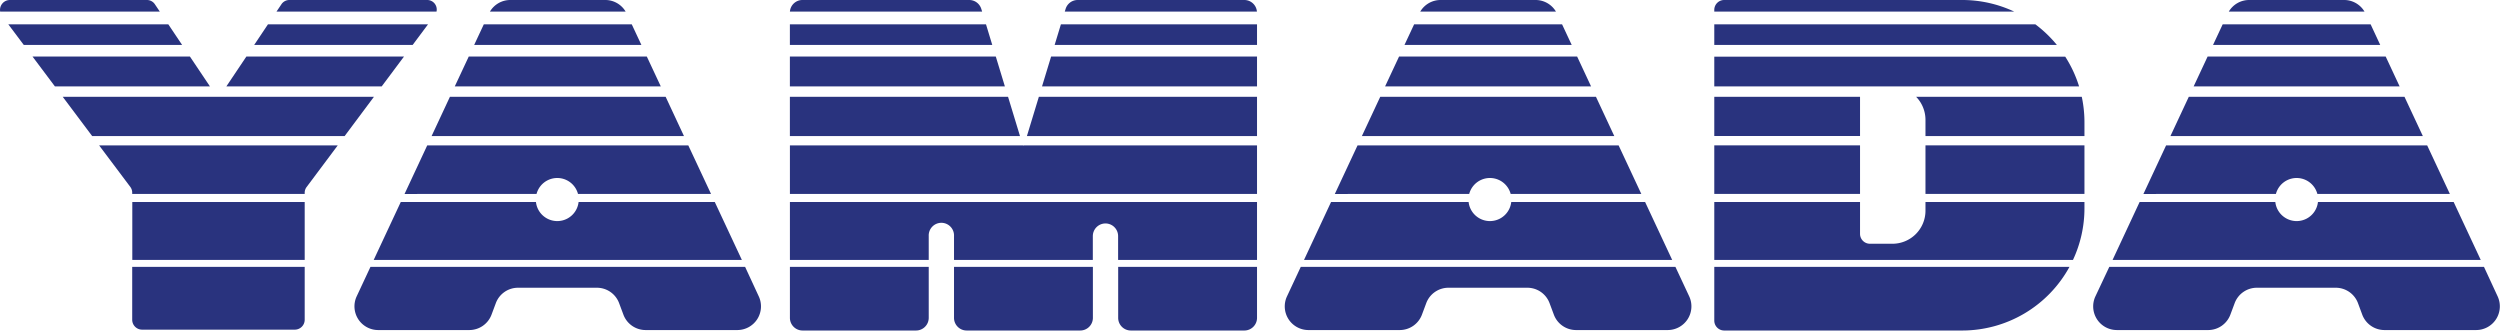
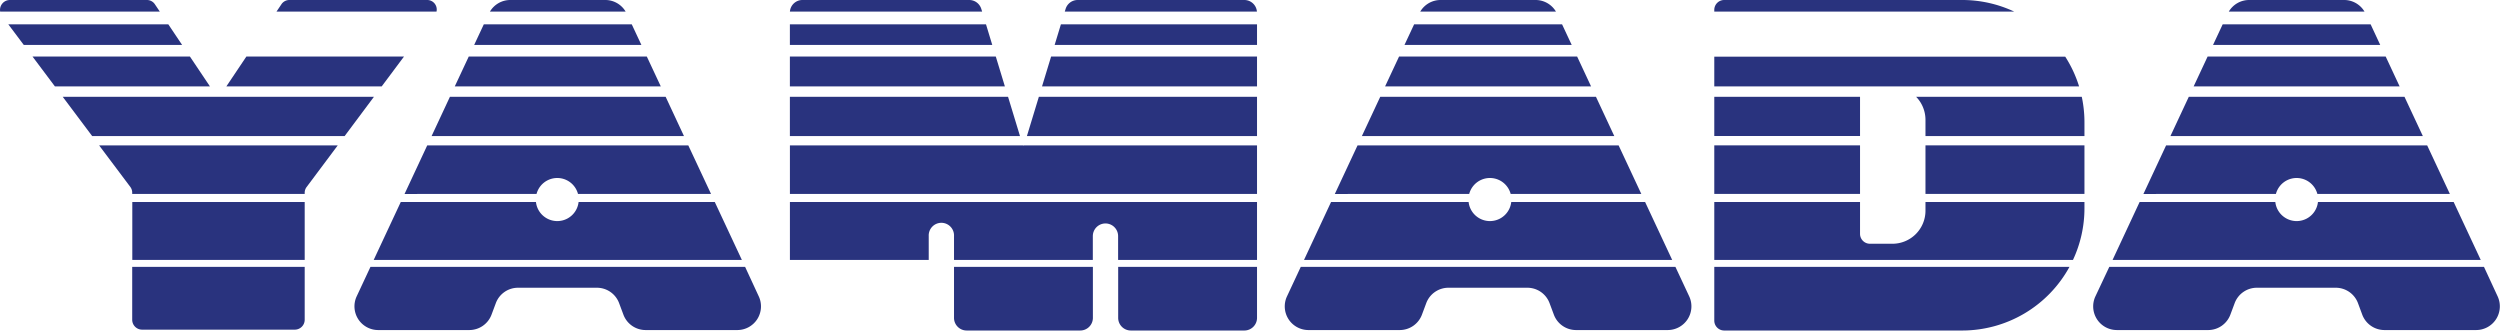
<svg xmlns="http://www.w3.org/2000/svg" viewBox="0 0 756.41 100">
  <defs>
    <style>.cls-1{fill:#29337e;}</style>
  </defs>
  <title>Element 2</title>
  <g id="Ebene_2" data-name="Ebene 2">
    <g id="YAMADA_DOBBY_Lines_" data-name="YAMADA DOBBY (Lines)">
      <g id="YAMADA">
        <g id="A">
          <polygon class="cls-1" points="733.06 41.16 727.51 29.29 662.25 29.29 656.7 41.16 733.06 41.16" />
          <polygon class="cls-1" points="726.04 26.14 721.82 17.1 667.95 17.1 663.72 26.14 726.04 26.14" />
          <path class="cls-1" d="M742.39,61.12H701.33a6.49,6.49,0,0,1-12.9,0H647.37l-8.18,17.52H750.58Z" />
          <polygon class="cls-1" points="720.17 13.59 717.27 7.37 672.5 7.37 669.59 13.59 720.17 13.59" />
          <path class="cls-1" d="M751.56,80.74H638.2L634,89.66a7.16,7.16,0,0,0,6.48,10.2h27.64a7.17,7.17,0,0,0,6.71-4.66l1.3-3.48a7.17,7.17,0,0,1,6.71-4.66h23.89a7.17,7.17,0,0,1,6.71,4.66l1.29,3.48a7.18,7.18,0,0,0,6.72,4.66h27.75a7.17,7.17,0,0,0,6.49-10.2Z" />
          <path class="cls-1" d="M688.61,58.67a6.49,6.49,0,0,1,12.54,0h40.09L734.38,44h-79l-6.86,14.69Z" />
          <path class="cls-1" d="M715.42,3.52A7.16,7.16,0,0,0,709.27,0H680.5a7.15,7.15,0,0,0-6.15,3.52Z" />
        </g>
        <g id="D">
          <rect class="cls-1" x="582.58" y="43.98" width="48.1" height="14.69" />
          <path class="cls-1" d="M582.58,36.25v4.91h48.1V37a37,37,0,0,0-.81-7.71H579.75A10,10,0,0,1,582.58,36.25Z" />
-           <path class="cls-1" d="M518.68,13.59H622.33a37.46,37.46,0,0,0-6.49-6.22H518.68Z" />
          <path class="cls-1" d="M630.68,63V61.12h-48.1v2.63a10,10,0,0,1-10,10h-6.8a3,3,0,0,1-3-3V61.12h-44.1V78.64H627.21A36.85,36.85,0,0,0,630.68,63Z" />
          <path class="cls-1" d="M518.68,80.74V97a3,3,0,0,0,3,3h72a37,37,0,0,0,32.47-19.26Z" />
          <rect class="cls-1" x="518.68" y="43.98" width="44.1" height="14.69" />
          <path class="cls-1" d="M629.06,26.15a36.93,36.93,0,0,0-4.19-9H518.68v9Z" />
          <path class="cls-1" d="M609.45,3.52A37,37,0,0,0,593.68,0h-72a3,3,0,0,0-3,3v.52Z" />
          <rect class="cls-1" x="518.68" y="29.29" width="44.1" height="11.86" />
        </g>
        <g id="A-2" data-name="A">
          <polygon class="cls-1" points="475.54 13.59 472.63 7.37 427.86 7.37 424.95 13.59 475.54 13.59" />
          <path class="cls-1" d="M497.75,61.12h-40.5a6.49,6.49,0,0,1-12.9,0H402.73l-8.18,17.52H505.94Z" />
          <polygon class="cls-1" points="481.4 26.14 477.18 17.1 423.31 17.1 419.08 26.14 481.4 26.14" />
          <path class="cls-1" d="M470.78,3.52A7.16,7.16,0,0,0,464.63,0H435.86a7.15,7.15,0,0,0-6.15,3.52Z" />
          <path class="cls-1" d="M506.92,80.74H393.57l-4.17,8.92a7.16,7.16,0,0,0,6.49,10.2h27.63a7.17,7.17,0,0,0,6.71-4.66l1.3-3.48a7.17,7.17,0,0,1,6.71-4.66h23.89a7.16,7.16,0,0,1,6.71,4.66l1.3,3.48a7.16,7.16,0,0,0,6.71,4.66H504.6a7.17,7.17,0,0,0,6.49-10.2Z" />
          <path class="cls-1" d="M444.53,58.67a6.49,6.49,0,0,1,12.54,0H496.6L489.74,44h-79l-6.87,14.69Z" />
          <polygon class="cls-1" points="488.42 41.16 482.88 29.29 417.61 29.29 412.06 41.16 488.42 41.16" />
        </g>
        <g id="M">
          <polygon class="cls-1" points="319.1 13.59 380.33 13.59 380.33 7.37 320.99 7.37 319.1 13.59" />
          <polygon class="cls-1" points="315.28 26.14 380.33 26.14 380.33 17.1 318.03 17.1 315.28 26.14" />
          <polygon class="cls-1" points="304.04 26.14 301.29 17.1 238.99 17.1 238.99 26.14 304.04 26.14" />
          <polygon class="cls-1" points="300.22 13.59 298.33 7.37 238.99 7.37 238.99 13.59 300.22 13.59" />
          <polygon class="cls-1" points="308.61 41.16 305 29.29 238.99 29.29 238.99 41.16 308.61 41.16" />
          <polygon class="cls-1" points="310.71 41.16 380.33 41.16 380.33 29.29 314.32 29.29 310.71 41.16" />
          <path class="cls-1" d="M380.33,78.64V61.12H239V78.64h42v-7.2a3.83,3.83,0,1,1,7.65,0v7.2h42v-7.2a3.83,3.83,0,0,1,3.83-3.83h0a3.83,3.83,0,0,1,3.82,3.83v7.2Z" />
          <path class="cls-1" d="M380.33,58.67V44H309.77c-.08.09-.15.09-.22,0H239V58.67Z" />
          <path class="cls-1" d="M288.65,80.74V96.17a3.83,3.83,0,0,0,3.82,3.83h34.38a3.83,3.83,0,0,0,3.82-3.83V80.74Z" />
          <path class="cls-1" d="M338.32,80.74V96.17a3.83,3.83,0,0,0,3.83,3.83H376.5a3.83,3.83,0,0,0,3.83-3.83V80.74Z" />
-           <path class="cls-1" d="M239,80.74V96.17a3.83,3.83,0,0,0,3.82,3.83h34.36A3.84,3.84,0,0,0,281,96.17V80.74Z" />
          <path class="cls-1" d="M380.3,3.52A3.82,3.82,0,0,0,376.5,0H326.06a3.82,3.82,0,0,0-3.65,2.71l-.25.81Z" />
          <path class="cls-1" d="M297.16,3.52l-.25-.81A3.82,3.82,0,0,0,293.25,0H242.81A3.8,3.8,0,0,0,239,3.52Z" />
        </g>
        <g id="A-3" data-name="A">
          <polygon class="cls-1" points="199.93 26.14 195.7 17.1 141.83 17.1 137.6 26.14 199.93 26.14" />
          <path class="cls-1" d="M216.27,61.12H175.06a6.49,6.49,0,0,1-12.9,0h-40.9l-8.19,17.52H224.46Z" />
          <polygon class="cls-1" points="194.06 13.59 191.15 7.37 146.38 7.37 143.47 13.59 194.06 13.59" />
          <polygon class="cls-1" points="206.94 41.16 201.4 29.29 136.13 29.29 130.59 41.16 206.94 41.16" />
          <path class="cls-1" d="M225.44,80.74H112.09l-4.17,8.92a7.17,7.17,0,0,0,6.49,10.2H142a7.18,7.18,0,0,0,6.72-4.66l1.3-3.48a7.16,7.16,0,0,1,6.71-4.66h23.88a7.16,7.16,0,0,1,6.71,4.66l1.3,3.48a7.17,7.17,0,0,0,6.71,4.66h27.75a7.16,7.16,0,0,0,6.49-10.2Z" />
          <path class="cls-1" d="M162.34,58.67a6.49,6.49,0,0,1,12.54,0h40.25L208.26,44h-79l-6.86,14.69Z" />
          <path class="cls-1" d="M189.3,3.52A7.15,7.15,0,0,0,183.15,0H154.38a7.16,7.16,0,0,0-6.15,3.52Z" />
        </g>
        <g id="Y">
          <polygon class="cls-1" points="7.19 13.59 55.1 13.59 50.93 7.37 2.52 7.37 7.19 13.59" />
-           <polygon class="cls-1" points="76.91 13.59 124.86 13.59 129.5 7.37 81.07 7.37 76.91 13.59" />
          <polygon class="cls-1" points="68.49 26.14 115.49 26.14 122.24 17.1 74.55 17.1 68.49 26.14" />
          <path class="cls-1" d="M92.19,58.67v-.35a2.86,2.86,0,0,1,.57-1.72L102.18,44H30L39.46,56.6A2.86,2.86,0,0,1,40,58.32v.35Z" />
          <rect class="cls-1" x="40.03" y="61.12" width="52.16" height="17.52" />
          <polygon class="cls-1" points="104.28 41.16 113.14 29.29 18.98 29.29 27.88 41.16 104.28 41.16" />
          <polygon class="cls-1" points="63.52 26.14 57.46 17.1 9.83 17.1 16.61 26.14 63.52 26.14" />
          <path class="cls-1" d="M40,80.74v16a3,3,0,0,0,3,3H89.19a3,3,0,0,0,3-3v-16Z" />
          <path class="cls-1" d="M48.36,3.52l-1.48-2.2A2.88,2.88,0,0,0,44.46,0H3A3,3,0,0,0,.05,3.52Z" />
          <path class="cls-1" d="M132.07,3.52A2.88,2.88,0,0,0,129.26,0H87.54a2.88,2.88,0,0,0-2.41,1.32l-1.48,2.2Z" />
        </g>
      </g>
    </g>
  </g>
</svg>